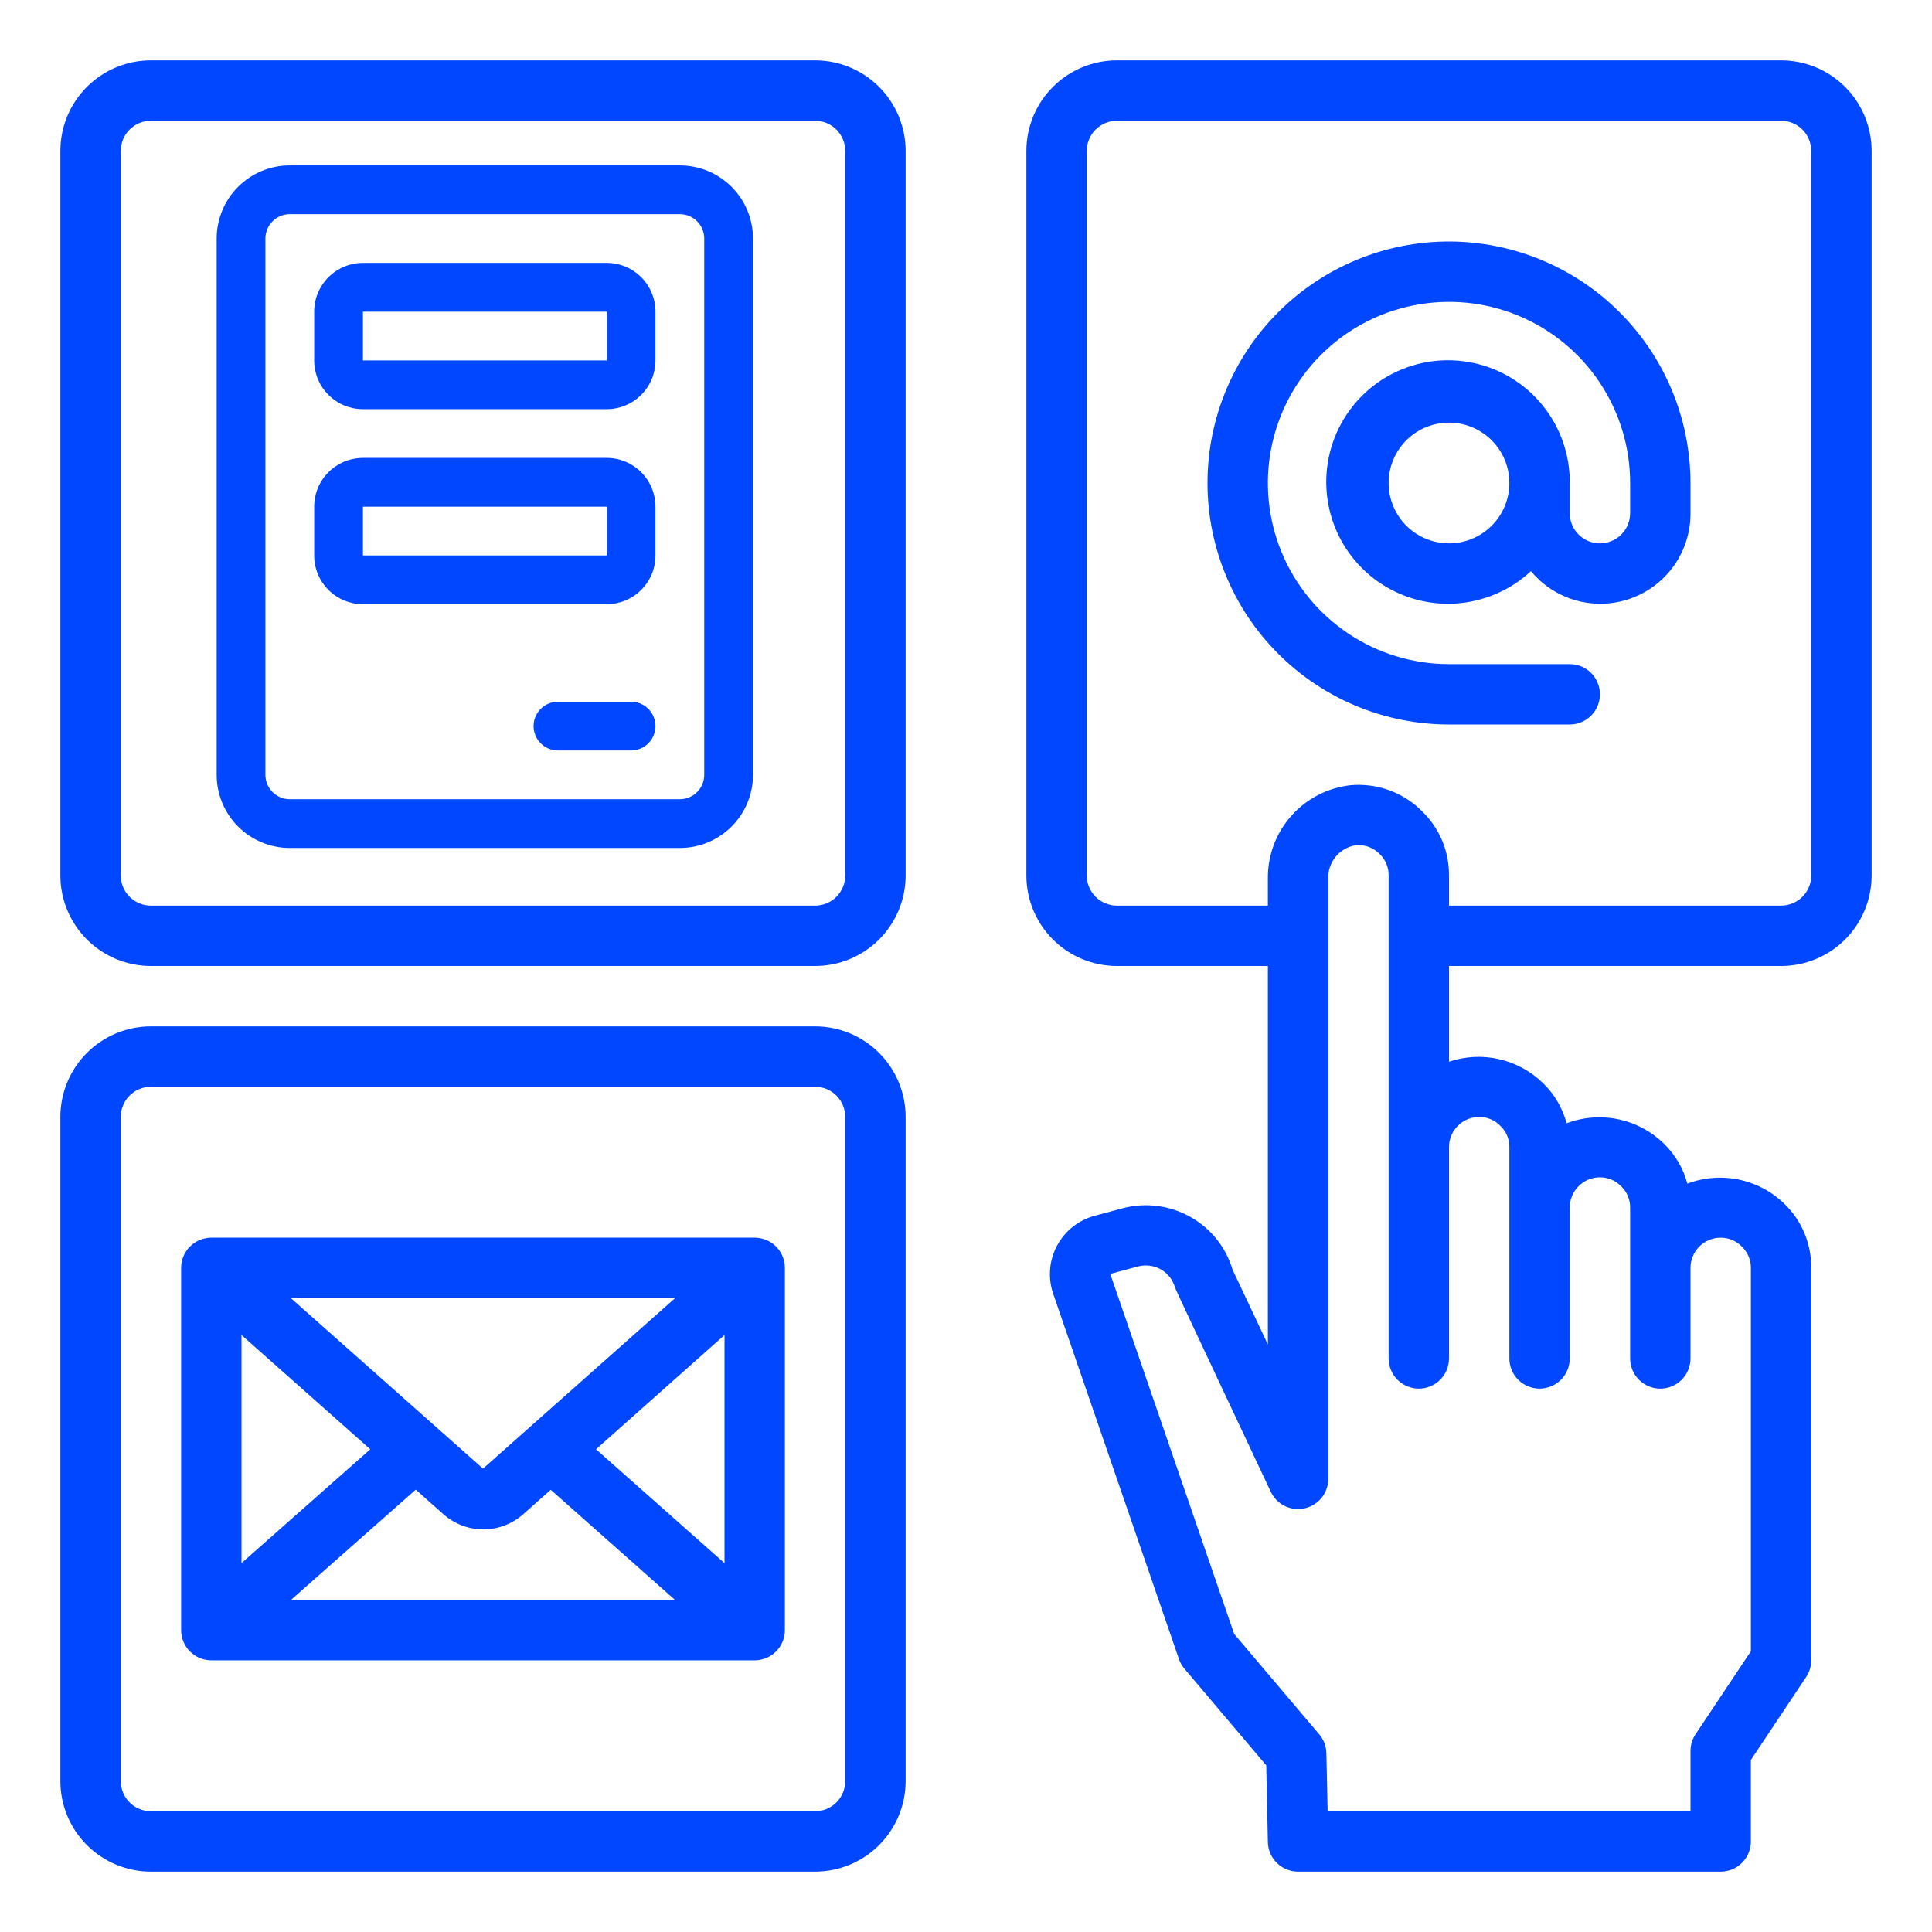
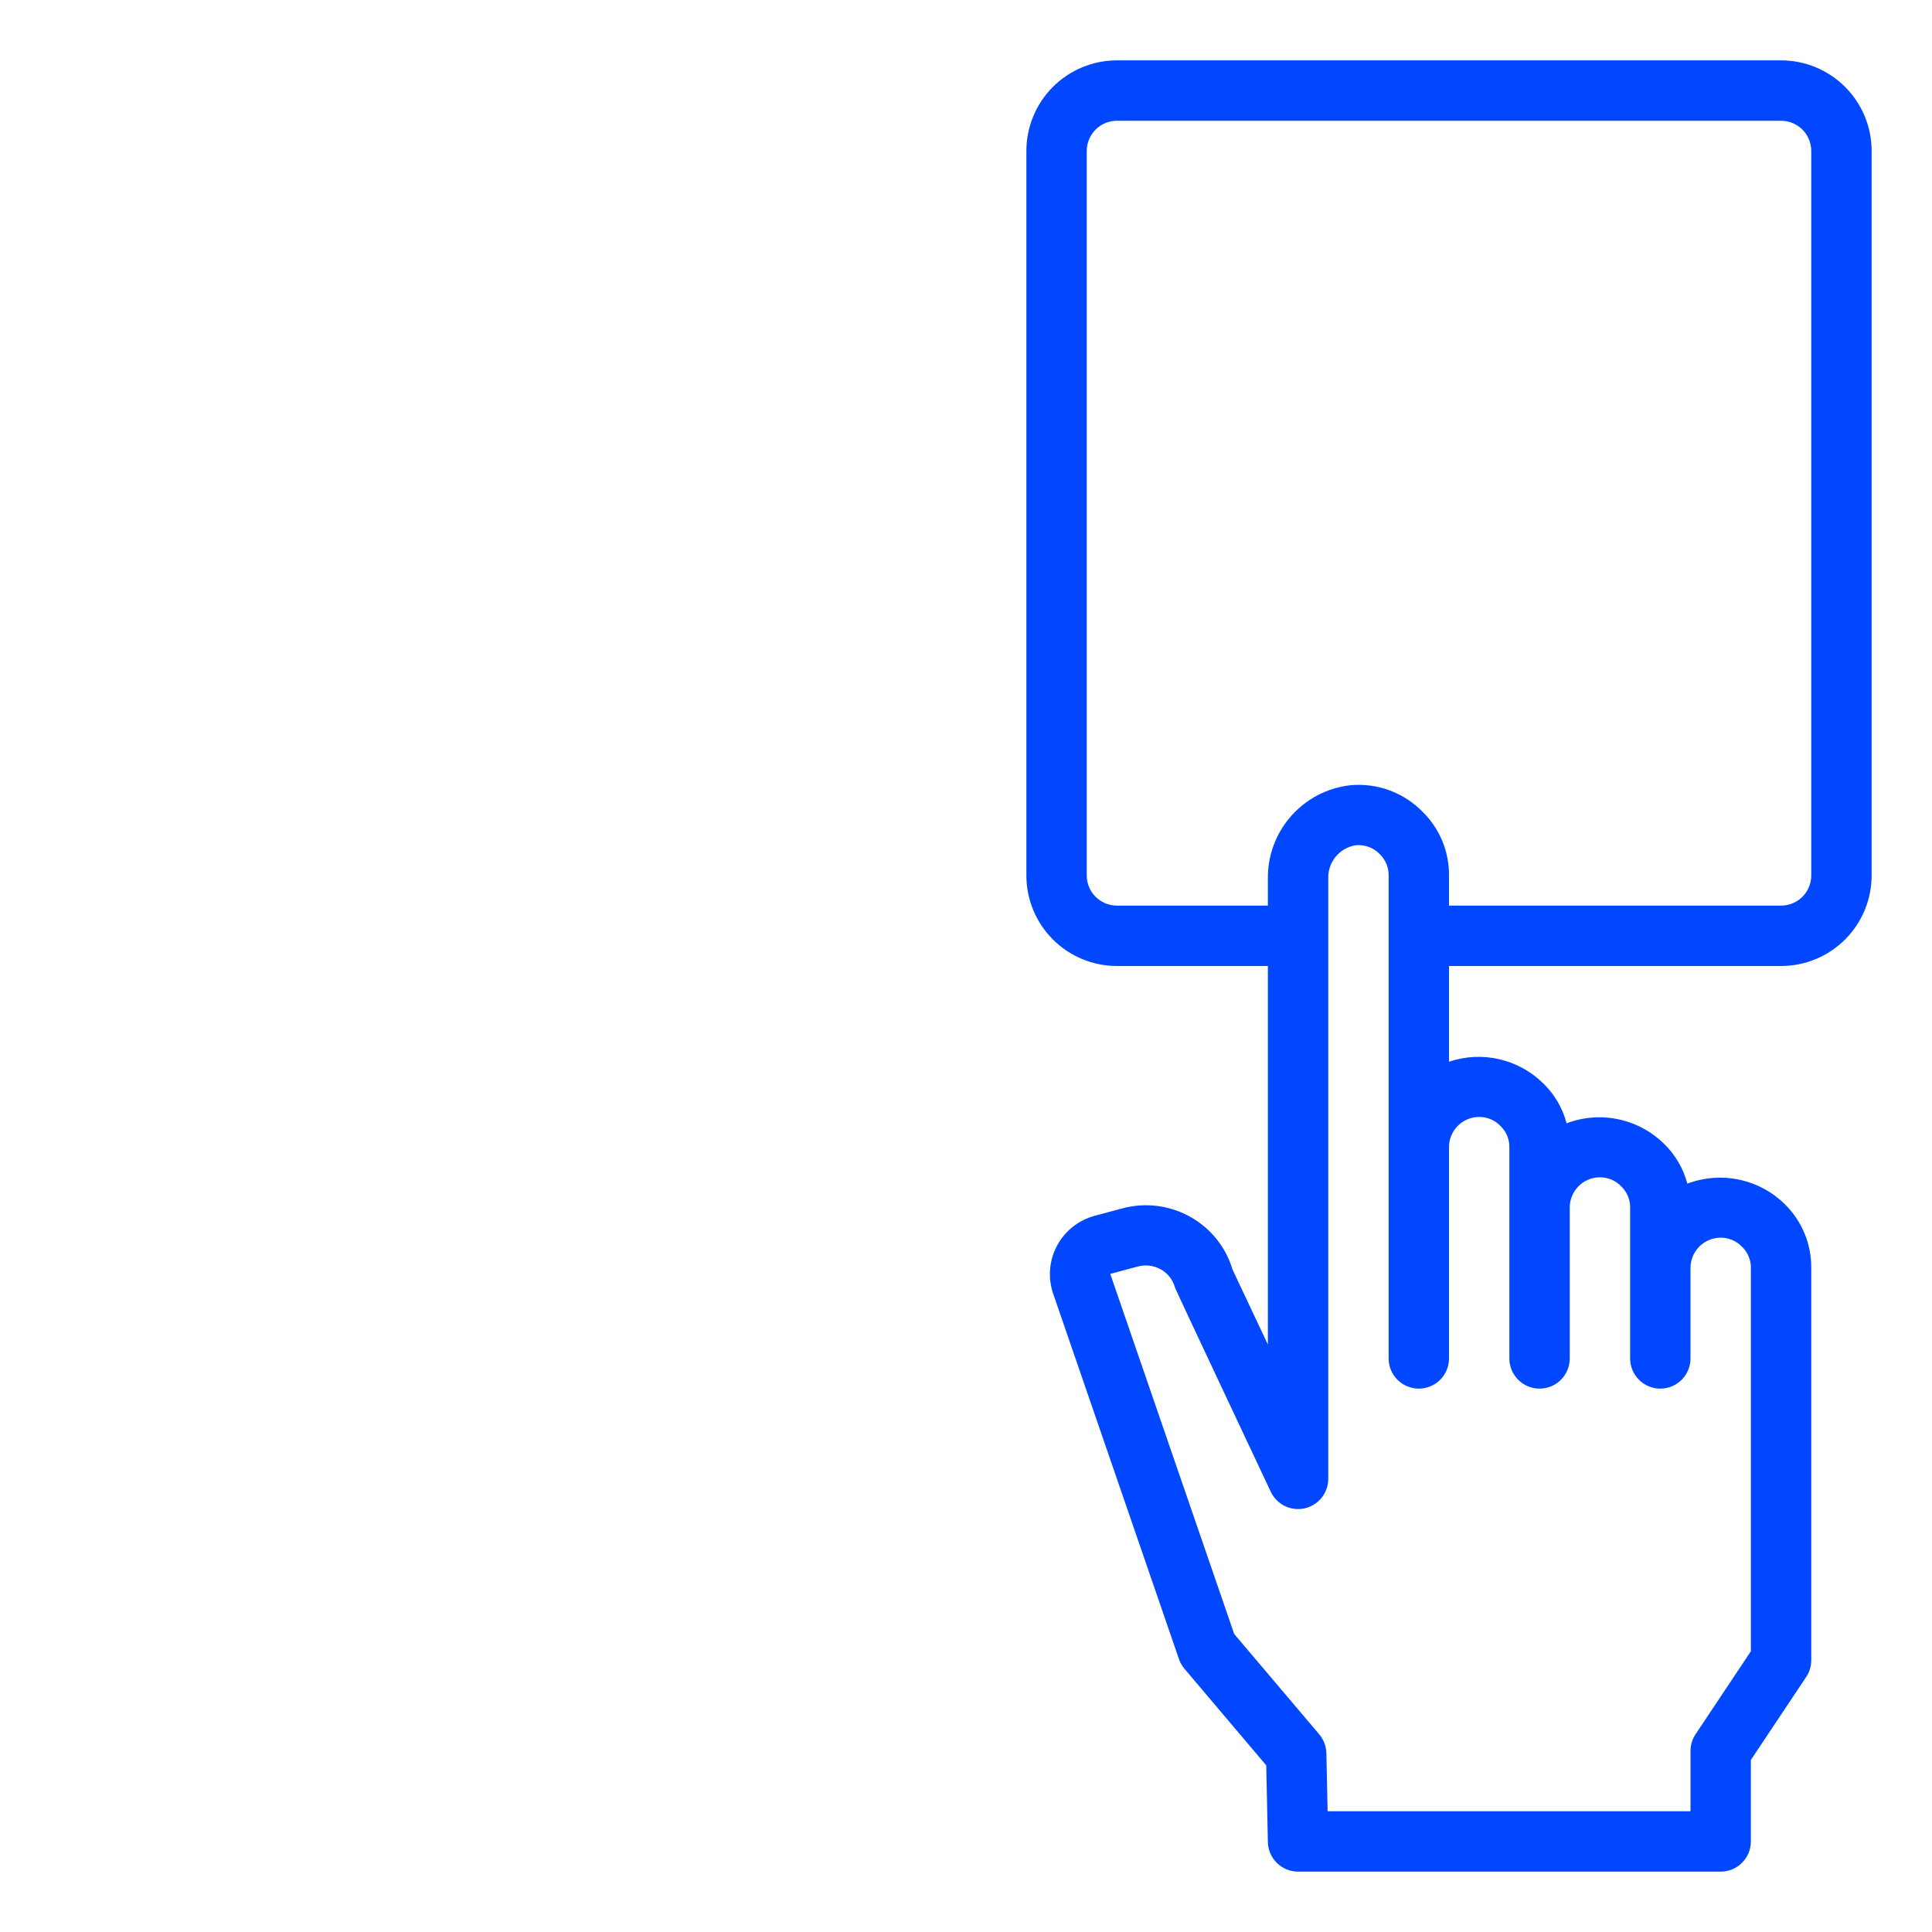
<svg xmlns="http://www.w3.org/2000/svg" width="265" height="265" viewBox="0 0 265 265" fill="none">
-   <path d="M111.797 132.5H20.703C17.409 132.5 14.249 131.191 11.919 128.862C9.59 126.532 8.281 123.373 8.281 120.078V20.703C8.281 17.409 9.59 14.249 11.919 11.919C14.249 9.59 17.409 8.281 20.703 8.281H111.797C115.091 8.281 118.251 9.59 120.58 11.919C122.91 14.249 124.219 17.409 124.219 20.703V120.078C124.219 123.373 122.91 126.532 120.58 128.862C118.251 131.191 115.091 132.5 111.797 132.5ZM20.703 16.562C19.605 16.562 18.552 16.999 17.775 17.775C16.999 18.552 16.562 19.605 16.562 20.703V120.078C16.562 121.176 16.999 122.229 17.775 123.006C18.552 123.783 19.605 124.219 20.703 124.219H111.797C112.895 124.219 113.948 123.783 114.725 123.006C115.501 122.229 115.938 121.176 115.938 120.078V20.703C115.938 19.605 115.501 18.552 114.725 17.775C113.948 16.999 112.895 16.562 111.797 16.562H20.703Z" fill="#0047FF" />
-   <path d="M111.797 256.719H20.703C17.409 256.719 14.249 255.41 11.919 253.08C9.59 250.751 8.281 247.591 8.281 244.297V153.203C8.281 149.909 9.59 146.749 11.919 144.42C14.249 142.09 17.409 140.781 20.703 140.781H111.797C115.091 140.781 118.251 142.09 120.58 144.42C122.91 146.749 124.219 149.909 124.219 153.203V244.297C124.219 247.591 122.91 250.751 120.58 253.08C118.251 255.41 115.091 256.719 111.797 256.719ZM20.703 149.062C19.605 149.062 18.552 149.499 17.775 150.275C16.999 151.052 16.562 152.105 16.562 153.203V244.297C16.562 245.395 16.999 246.448 17.775 247.225C18.552 248.001 19.605 248.438 20.703 248.438H111.797C112.895 248.438 113.948 248.001 114.725 247.225C115.501 246.448 115.938 245.395 115.938 244.297V153.203C115.938 152.105 115.501 151.052 114.725 150.275C113.948 149.499 112.895 149.062 111.797 149.062H20.703Z" fill="#0047FF" />
-   <path d="M103.516 169.766H28.984C27.886 169.766 26.833 170.202 26.056 170.978C25.28 171.755 24.844 172.808 24.844 173.906V223.594C24.844 224.692 25.28 225.745 26.056 226.522C26.833 227.298 27.886 227.734 28.984 227.734H103.516C104.614 227.734 105.667 227.298 106.443 226.522C107.22 225.745 107.656 224.692 107.656 223.594V173.906C107.656 172.808 107.22 171.755 106.443 170.978C105.667 170.202 104.614 169.766 103.516 169.766ZM66.25 201.441L39.883 178.047H92.609L66.25 201.441ZM50.789 198.787L33.125 214.402V183.119L50.789 198.787ZM57.025 204.323L60.751 207.636C62.265 209.008 64.234 209.769 66.277 209.773C68.32 209.777 70.292 209.023 71.811 207.656L75.537 204.344L92.588 219.453H39.911L57.025 204.323ZM81.752 198.787L99.375 183.119V214.402L81.752 198.787Z" fill="#0047FF" />
  <path d="M244.297 8.281H153.203C149.909 8.281 146.749 9.59 144.42 11.919C142.09 14.249 140.781 17.409 140.781 20.703V120.078C140.781 123.373 142.09 126.532 144.42 128.862C146.749 131.191 149.909 132.5 153.203 132.5H173.906V184.415L169.062 174.151C168.166 171.12 166.135 168.553 163.393 166.983C160.534 165.333 157.137 164.887 153.948 165.741L150.135 166.768C149.047 167.061 148.03 167.573 147.147 168.273C146.264 168.973 145.532 169.846 144.998 170.839C144.464 171.831 144.138 172.922 144.04 174.044C143.942 175.167 144.075 176.298 144.429 177.368L161.712 227.569C161.878 228.054 162.134 228.503 162.466 228.894L173.683 242.144L173.906 252.665C173.929 253.748 174.375 254.779 175.149 255.537C175.923 256.295 176.964 256.719 178.047 256.719H236.016C237.114 256.719 238.167 256.283 238.943 255.506C239.72 254.729 240.156 253.676 240.156 252.578V241.398L247.742 230.02C248.192 229.342 248.434 228.548 248.438 227.734V173.906C248.45 172.283 248.136 170.674 247.514 169.175C246.892 167.675 245.976 166.316 244.819 165.178C243.093 163.477 240.916 162.307 238.545 161.806C236.175 161.306 233.71 161.496 231.444 162.354C230.894 160.28 229.792 158.394 228.256 156.897C226.53 155.196 224.353 154.027 221.982 153.526C219.612 153.026 217.148 153.215 214.882 154.073C214.332 151.999 213.23 150.113 211.694 148.615C210.026 146.966 207.931 145.813 205.646 145.285C203.36 144.758 200.972 144.878 198.75 145.63V132.5H244.297C247.591 132.5 250.751 131.191 253.08 128.862C255.41 126.532 256.719 123.373 256.719 120.078V20.703C256.719 17.409 255.41 14.249 253.08 11.919C250.751 9.59 247.591 8.281 244.297 8.281ZM202.891 153.203C203.443 153.201 203.989 153.313 204.496 153.531C205.003 153.749 205.46 154.068 205.839 154.47C206.221 154.844 206.524 155.291 206.729 155.785C206.934 156.279 207.037 156.809 207.031 157.344V186.328C207.031 187.426 207.467 188.479 208.244 189.256C209.021 190.033 210.074 190.469 211.172 190.469C212.27 190.469 213.323 190.033 214.1 189.256C214.876 188.479 215.312 187.426 215.312 186.328V165.625C215.312 164.527 215.749 163.474 216.525 162.697C217.302 161.921 218.355 161.484 219.453 161.484C220.005 161.483 220.552 161.594 221.059 161.812C221.566 162.03 222.023 162.35 222.401 162.751C222.784 163.125 223.086 163.572 223.291 164.066C223.496 164.56 223.599 165.09 223.594 165.625V186.328C223.594 187.426 224.03 188.479 224.807 189.256C225.583 190.033 226.636 190.469 227.734 190.469C228.833 190.469 229.886 190.033 230.662 189.256C231.439 188.479 231.875 187.426 231.875 186.328V173.906C231.875 172.808 232.311 171.755 233.088 170.978C233.864 170.202 234.917 169.766 236.016 169.766C236.568 169.764 237.114 169.875 237.621 170.093C238.128 170.311 238.585 170.631 238.964 171.033C239.346 171.406 239.649 171.854 239.854 172.348C240.059 172.841 240.162 173.372 240.156 173.906V226.492L232.571 237.871C232.121 238.548 231.879 239.343 231.875 240.156V248.438H182.101L181.931 240.483C181.912 239.533 181.567 238.618 180.954 237.891L169.285 224.12L152.288 174.734L156.073 173.716C157.146 173.429 158.289 173.578 159.253 174.13C159.72 174.396 160.13 174.753 160.459 175.18C160.787 175.606 161.027 176.094 161.166 176.614C161.228 176.859 174.304 204.617 174.304 204.617C174.704 205.464 175.38 206.15 176.221 206.564C177.062 206.977 178.018 207.093 178.933 206.892C179.848 206.692 180.668 206.187 181.259 205.46C181.851 204.733 182.178 203.827 182.188 202.891V120.542C182.143 119.448 182.5 118.376 183.192 117.528C183.884 116.679 184.863 116.114 185.943 115.938C186.557 115.876 187.176 115.956 187.754 116.171C188.332 116.387 188.853 116.732 189.276 117.18C189.662 117.556 189.966 118.008 190.171 118.506C190.376 119.004 190.478 119.539 190.469 120.078V186.328C190.469 187.426 190.905 188.479 191.682 189.256C192.458 190.033 193.511 190.469 194.609 190.469C195.708 190.469 196.761 190.033 197.537 189.256C198.314 188.479 198.75 187.426 198.75 186.328V157.344C198.75 156.246 199.186 155.192 199.963 154.416C200.739 153.639 201.792 153.203 202.891 153.203ZM248.438 120.078C248.438 121.176 248.001 122.229 247.225 123.006C246.448 123.783 245.395 124.219 244.297 124.219H198.75V120.078C198.762 118.455 198.448 116.846 197.827 115.347C197.205 113.847 196.288 112.488 195.131 111.35C193.857 110.046 192.31 109.043 190.6 108.412C188.891 107.781 187.062 107.539 185.247 107.702C182.099 108.049 179.193 109.557 177.097 111.931C175 114.305 173.862 117.375 173.906 120.542V124.219H153.203C152.105 124.219 151.052 123.783 150.275 123.006C149.499 122.229 149.062 121.176 149.062 120.078V20.703C149.062 19.605 149.499 18.552 150.275 17.775C151.052 16.999 152.105 16.562 153.203 16.562H244.297C245.395 16.562 246.448 16.999 247.225 17.775C248.001 18.552 248.438 19.605 248.438 20.703V120.078Z" fill="#0047FF" />
-   <path d="M198.75 33.125C189.965 33.125 181.539 36.615 175.327 42.827C169.115 49.039 165.625 57.465 165.625 66.25C165.625 75.035 169.115 83.461 175.327 89.673C181.539 95.885 189.965 99.375 198.75 99.375H215.312C216.411 99.375 217.464 98.939 218.24 98.162C219.017 97.386 219.453 96.332 219.453 95.234C219.453 94.136 219.017 93.083 218.24 92.306C217.464 91.53 216.411 91.094 215.312 91.094H198.75C193.836 91.094 189.033 89.637 184.948 86.907C180.862 84.177 177.678 80.297 175.797 75.757C173.917 71.218 173.425 66.222 174.384 61.403C175.342 56.584 177.708 52.157 181.183 48.683C184.657 45.208 189.084 42.842 193.903 41.884C198.722 40.925 203.718 41.417 208.257 43.297C212.797 45.178 216.677 48.362 219.407 52.448C222.137 56.533 223.594 61.336 223.594 66.25V70.391C223.594 71.489 223.158 72.542 222.381 73.319C221.604 74.095 220.551 74.531 219.453 74.531C218.355 74.531 217.302 74.095 216.525 73.319C215.749 72.542 215.312 71.489 215.312 70.391V66.25C215.344 62.407 214.049 58.67 211.645 55.671C209.242 52.672 205.877 50.593 202.12 49.787C198.362 48.98 194.441 49.494 191.018 51.242C187.595 52.99 184.88 55.866 183.331 59.383C181.782 62.9 181.494 66.844 182.515 70.55C183.536 74.255 185.804 77.495 188.936 79.722C192.068 81.95 195.872 83.029 199.707 82.777C203.543 82.525 207.174 80.958 209.988 78.341C211.615 80.302 213.808 81.713 216.268 82.381C218.728 83.048 221.334 82.94 223.73 82.069C226.125 81.199 228.193 79.61 229.651 77.52C231.109 75.429 231.886 72.939 231.875 70.391V66.25C231.865 57.468 228.372 49.048 222.162 42.838C215.952 36.628 207.532 33.135 198.75 33.125ZM198.75 74.531C197.112 74.531 195.511 74.046 194.149 73.136C192.787 72.226 191.726 70.932 191.099 69.419C190.472 67.906 190.308 66.241 190.628 64.634C190.947 63.028 191.736 61.552 192.894 60.394C194.052 59.236 195.528 58.447 197.134 58.128C198.741 57.808 200.406 57.972 201.919 58.599C203.432 59.226 204.726 60.287 205.636 61.649C206.546 63.011 207.031 64.612 207.031 66.25C207.031 68.446 206.159 70.553 204.606 72.106C203.053 73.659 200.946 74.531 198.75 74.531Z" fill="#0047FF" />
-   <path d="M93.25 22.688H39.75C37.09 22.688 34.538 23.744 32.657 25.626C30.776 27.507 29.719 30.058 29.719 32.719V106.281C29.719 108.942 30.776 111.493 32.657 113.374C34.538 115.256 37.09 116.312 39.75 116.312H93.25C95.91 116.312 98.462 115.256 100.343 113.374C102.224 111.493 103.281 108.942 103.281 106.281V32.719C103.281 30.058 102.224 27.507 100.343 25.626C98.462 23.744 95.91 22.688 93.25 22.688ZM96.594 106.281C96.594 107.168 96.242 108.019 95.614 108.646C94.987 109.273 94.137 109.625 93.25 109.625H39.75C38.863 109.625 38.013 109.273 37.386 108.646C36.758 108.019 36.406 107.168 36.406 106.281V32.719C36.406 31.832 36.758 30.981 37.386 30.354C38.013 29.727 38.863 29.375 39.75 29.375H93.25C94.137 29.375 94.987 29.727 95.614 30.354C96.242 30.981 96.594 31.832 96.594 32.719V106.281ZM83.219 62.812H49.781C48.008 62.812 46.307 63.517 45.053 64.771C43.798 66.025 43.094 67.726 43.094 69.5V76.188C43.094 77.961 43.798 79.662 45.053 80.916C46.307 82.17 48.008 82.875 49.781 82.875H83.219C84.992 82.875 86.693 82.17 87.948 80.916C89.202 79.662 89.906 77.961 89.906 76.188V69.5C89.906 67.726 89.202 66.025 87.948 64.771C86.693 63.517 84.992 62.812 83.219 62.812ZM49.781 76.188V69.5H83.219V76.188H49.781ZM83.219 36.062H49.781C48.008 36.062 46.307 36.767 45.053 38.021C43.798 39.275 43.094 40.976 43.094 42.75V49.438C43.094 51.211 43.798 52.912 45.053 54.166C46.307 55.42 48.008 56.125 49.781 56.125H83.219C84.992 56.125 86.693 55.42 87.948 54.166C89.202 52.912 89.906 51.211 89.906 49.438V42.75C89.906 40.976 89.202 39.275 87.948 38.021C86.693 36.767 84.992 36.062 83.219 36.062ZM49.781 49.438V42.75H83.219V49.438H49.781ZM89.906 99.594C89.906 100.481 89.554 101.331 88.927 101.958C88.3 102.585 87.449 102.938 86.562 102.938H76.531C75.644 102.938 74.794 102.585 74.167 101.958C73.54 101.331 73.188 100.481 73.188 99.594C73.188 98.707 73.54 97.856 74.167 97.229C74.794 96.602 75.644 96.25 76.531 96.25H86.562C87.449 96.25 88.3 96.602 88.927 97.229C89.554 97.856 89.906 98.707 89.906 99.594Z" fill="#0047FF" />
</svg>